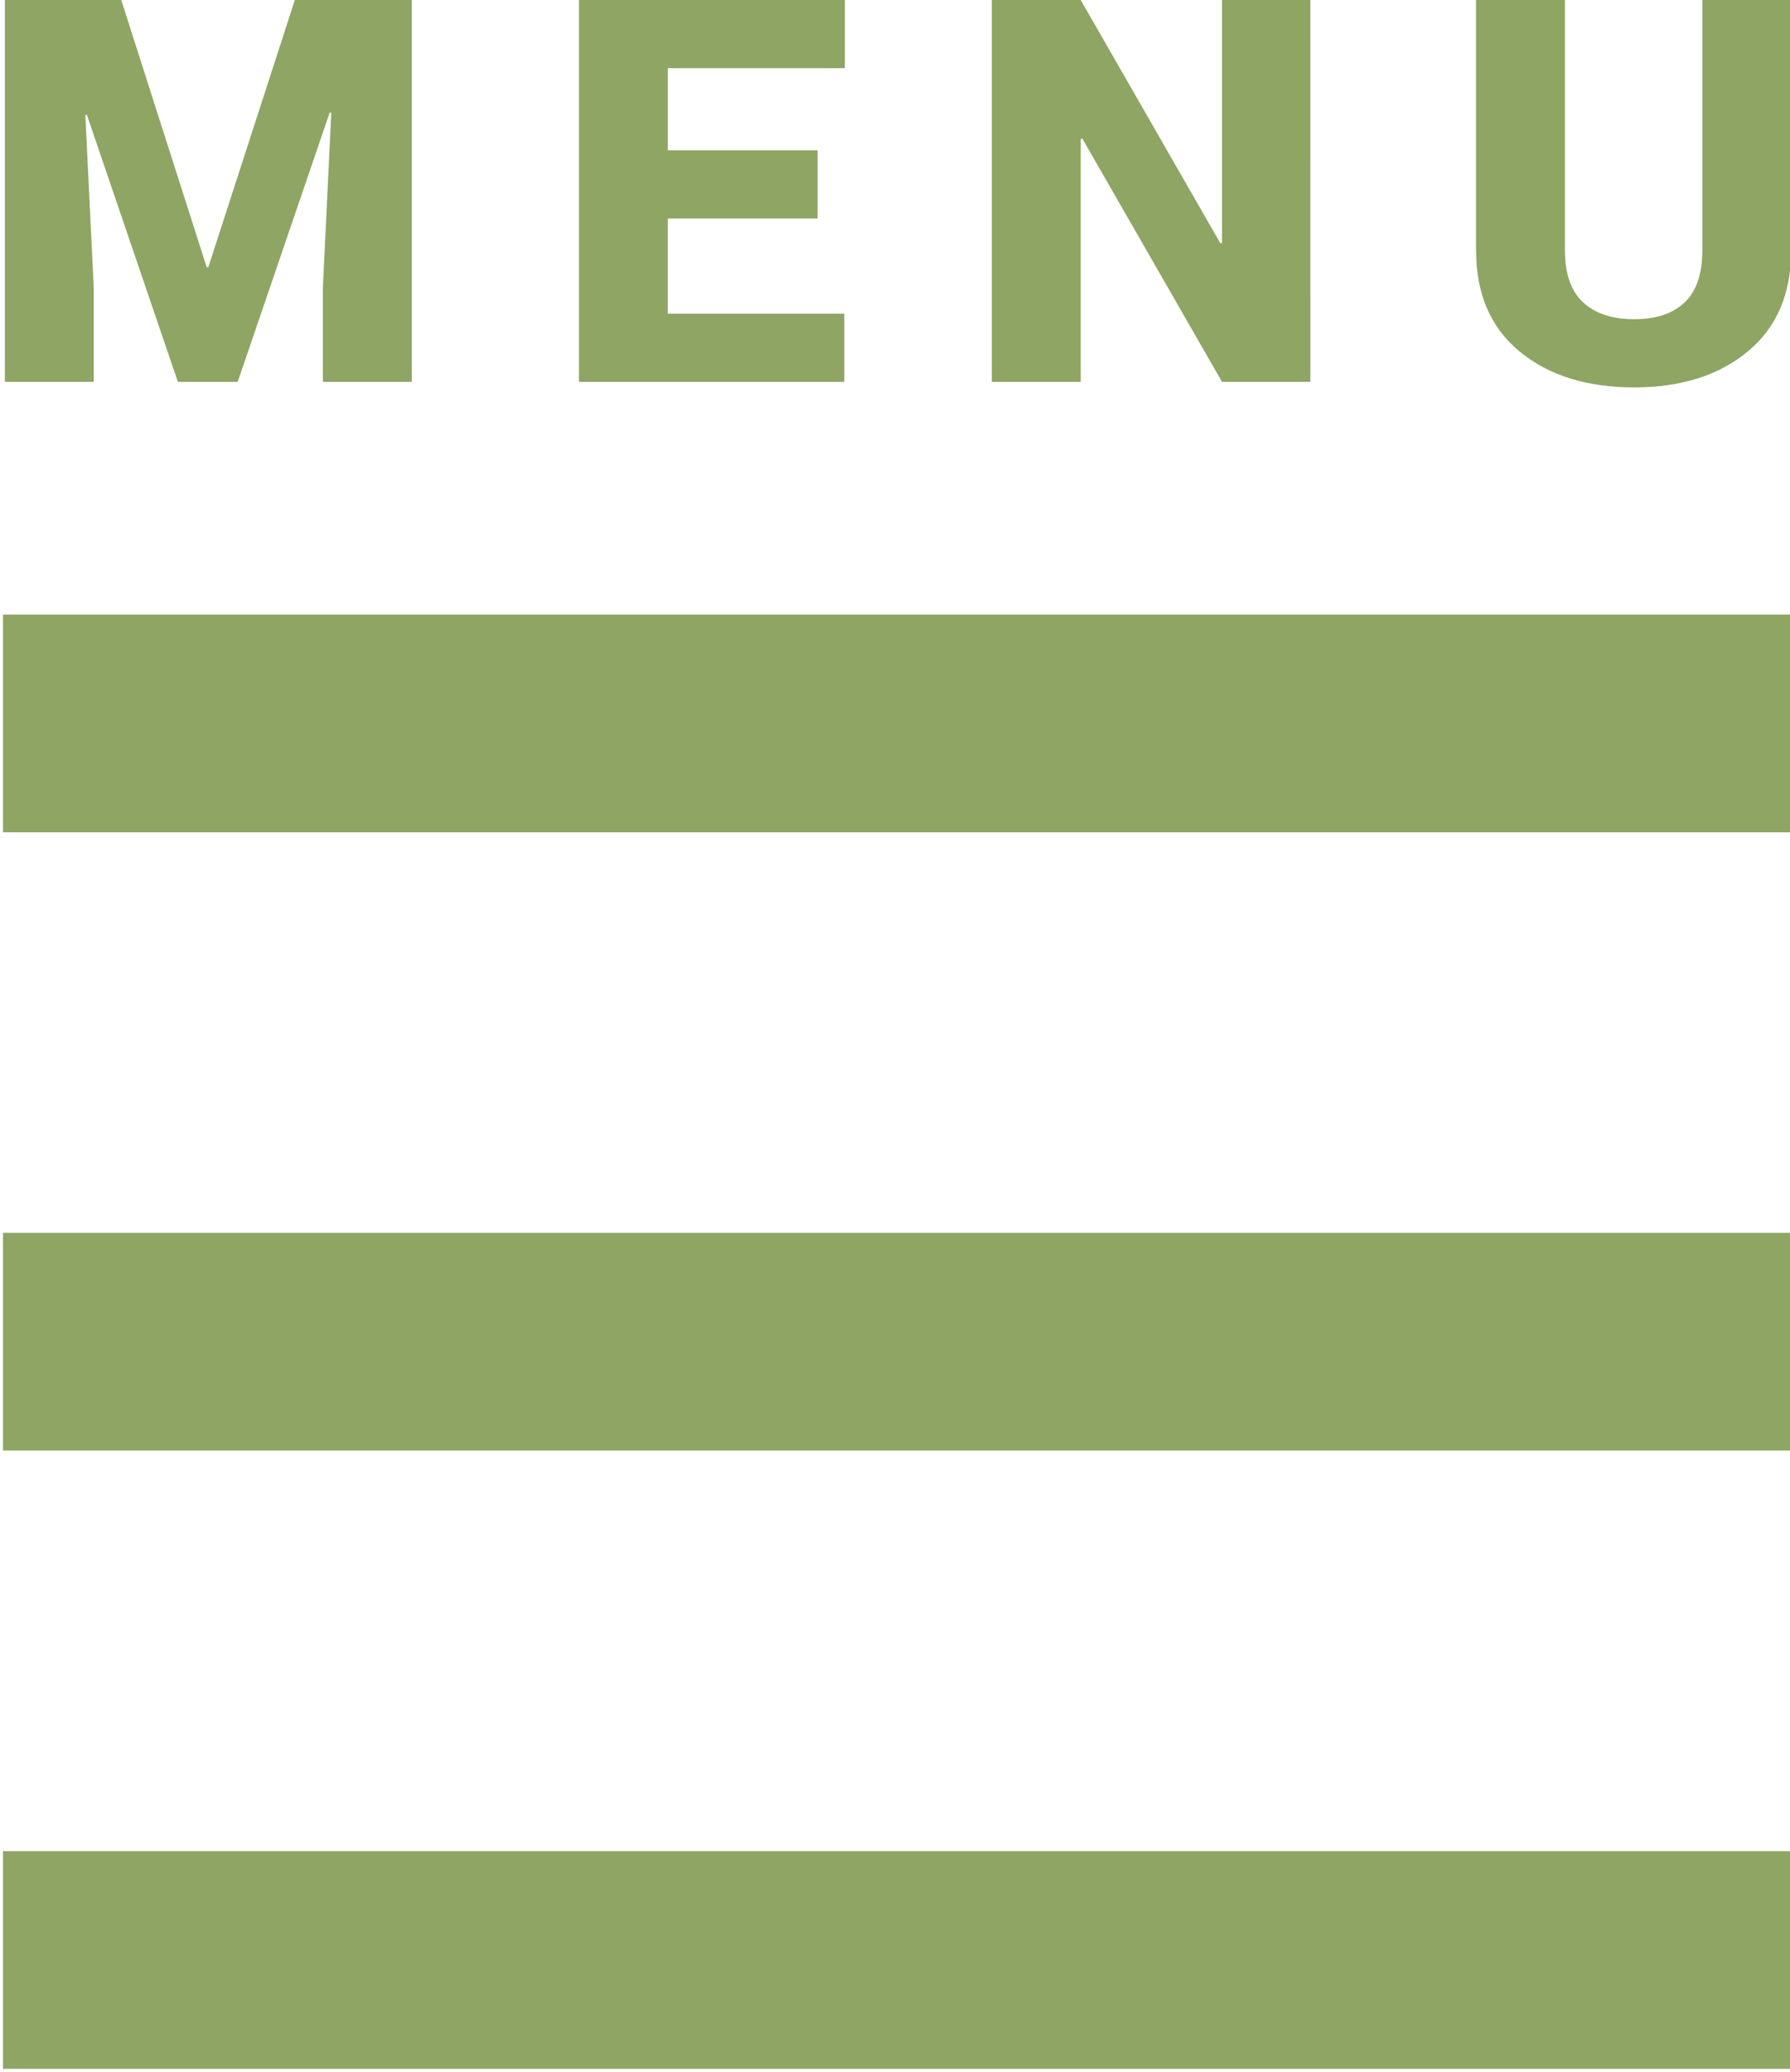
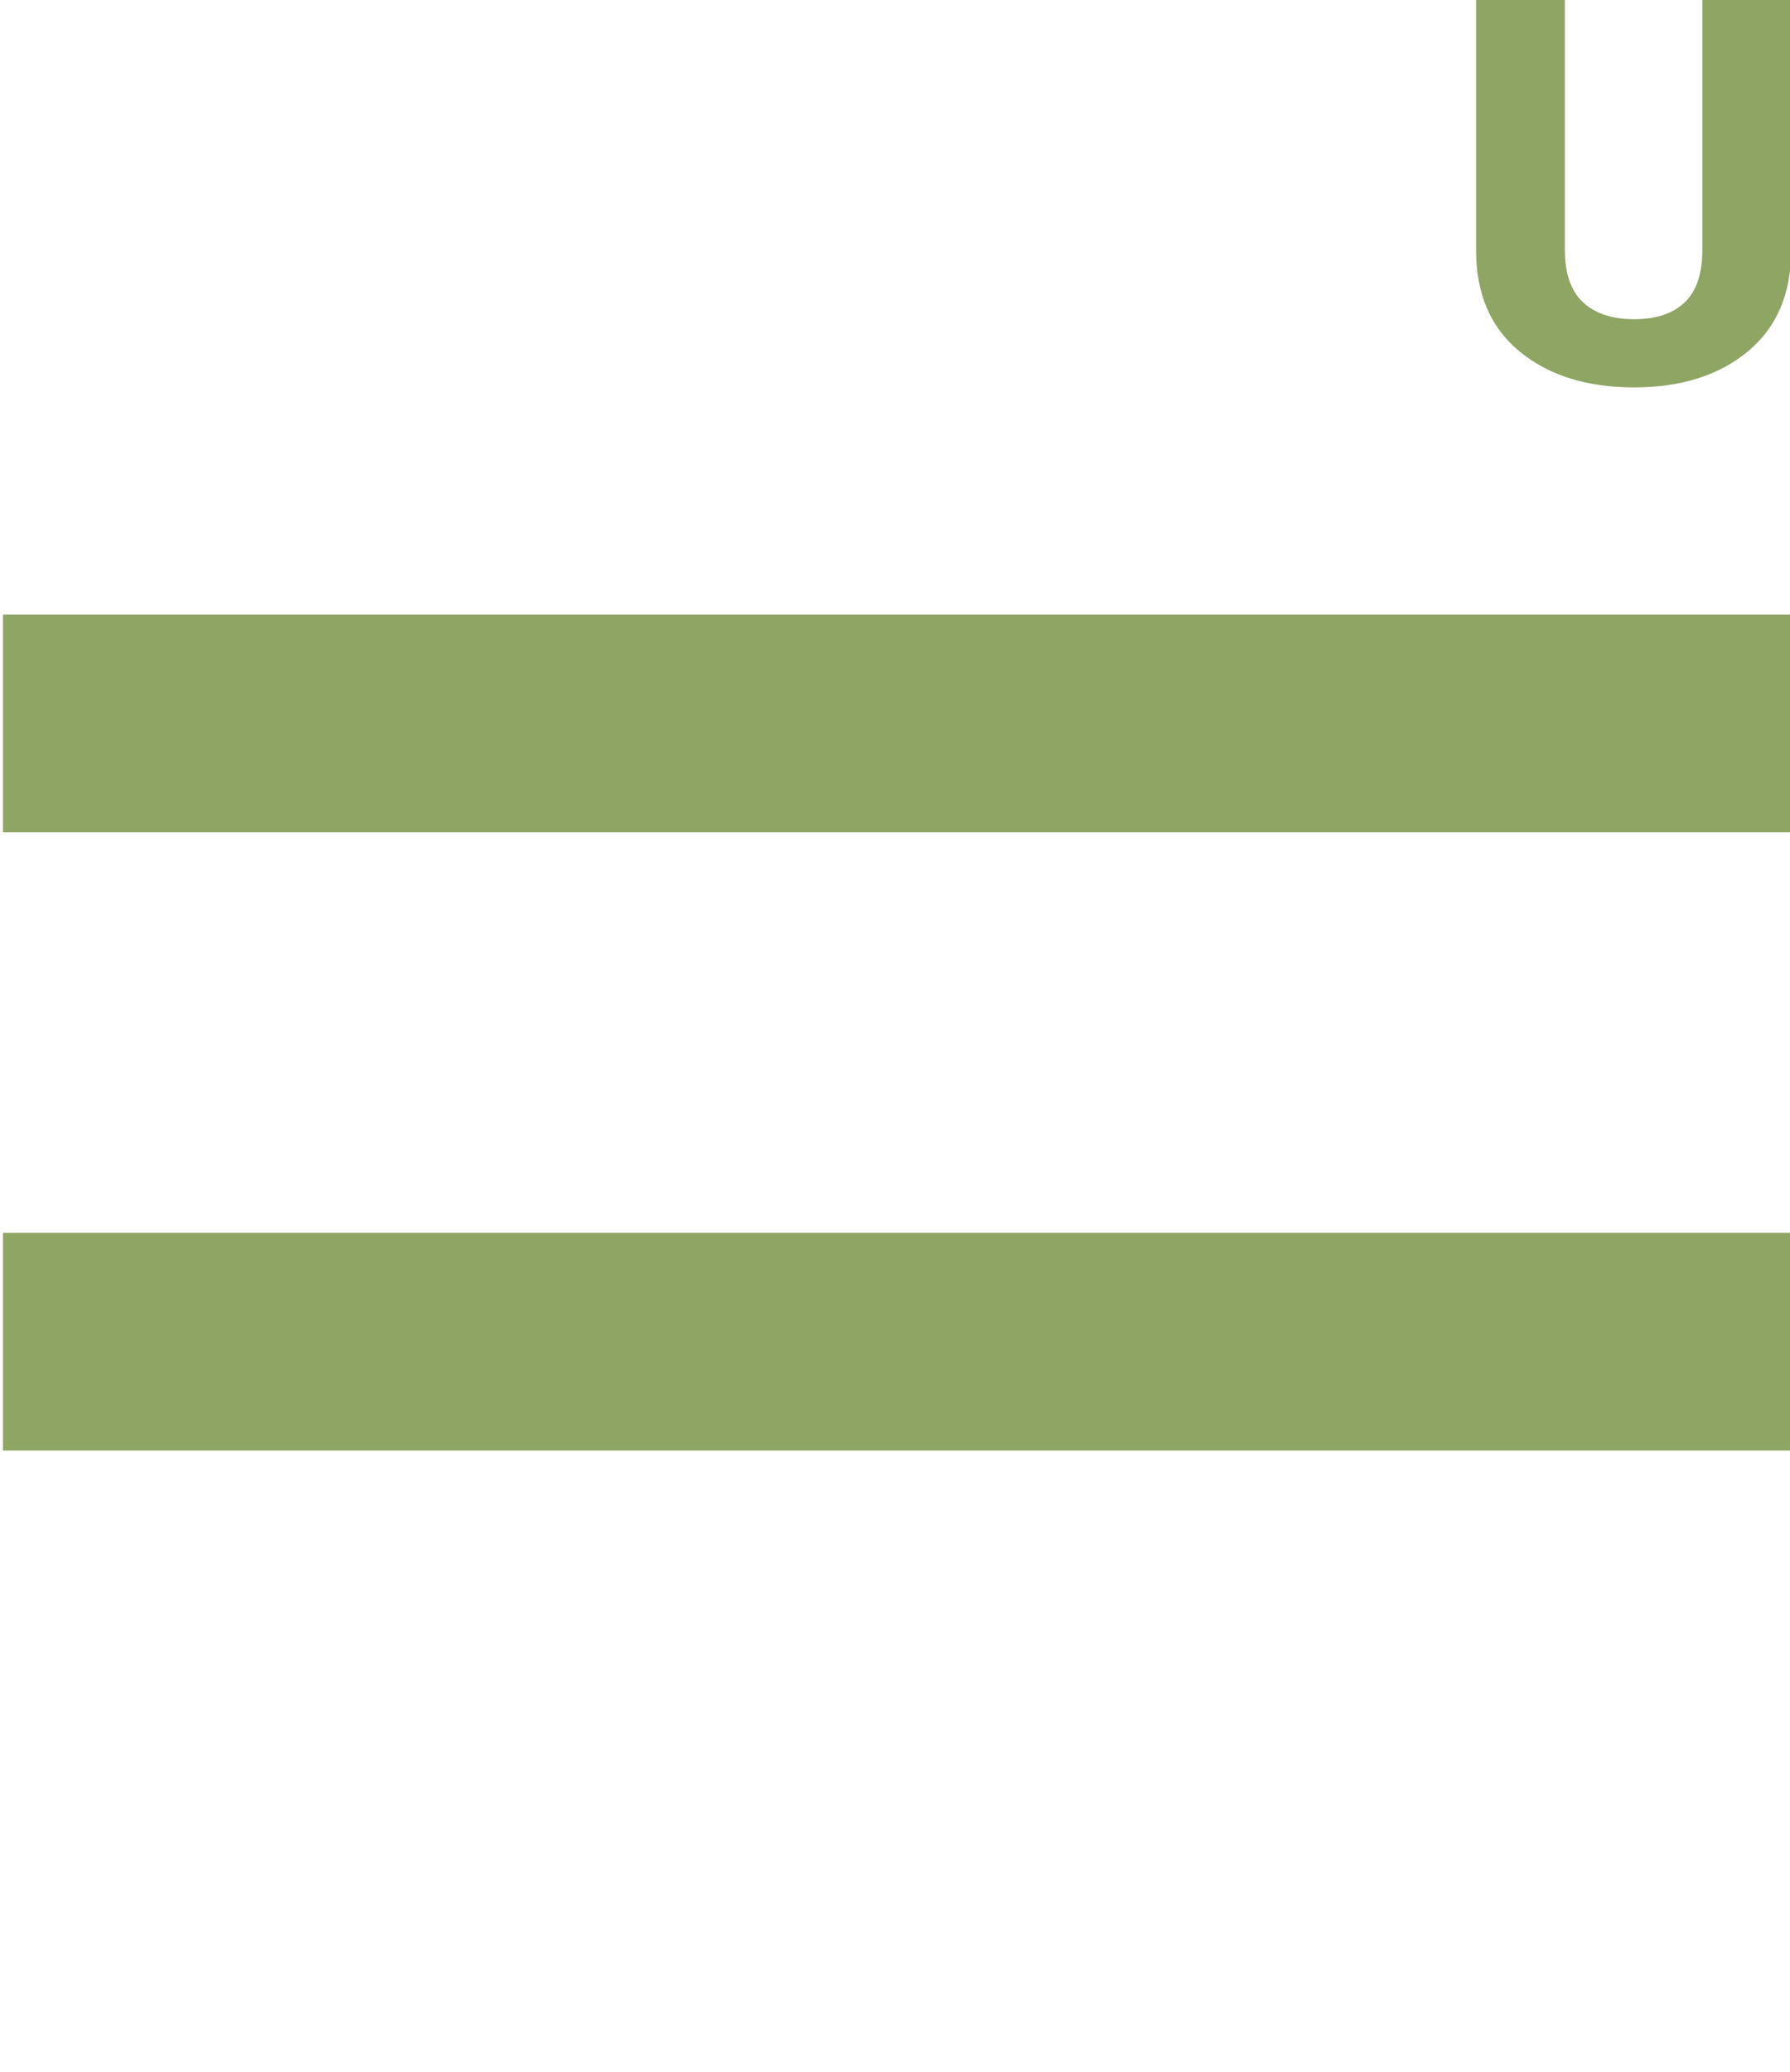
<svg xmlns="http://www.w3.org/2000/svg" version="1.1" id="Layer_1" x="0px" y="0px" width="500px" height="578.546px" viewBox="0 0 500 578.546" enable-background="new 0 0 500 578.546" xml:space="preserve">
  <rect x="0.841" y="171.626" fill="#8FA564" width="500" height="60.795" />
-   <rect x="0.841" y="516.923" fill="#8FA564" width="500" height="60.793" />
  <rect x="0.841" y="344.275" fill="#8FA564" width="500" height="60.795" />
  <g>
-     <path fill="#8FA564" d="M33.868,0.001l23.877,74.634h0.438l24.17-74.634h32.666v106.641H90.192v-26.44l2.345-48.706l-0.439-0.073   l-25.708,75.22h-16.7L24.274,32.082l-0.438,0.073l2.344,48.047v26.44H1.349V0.001H33.868z" />
-     <path fill="#8FA564" d="M228.37,61.012h-41.821v26.587h49.292v19.043H161.72V0.001h74.269v19.043H186.55v22.925h41.822   L228.37,61.012L228.37,61.012z" />
-     <path fill="#8FA564" d="M366.034,106.642h-24.683l-39.039-67.969l-0.438,0.146v67.822h-24.83V0h24.83l39.03,67.969l0.438-0.146   V0.001h24.685L366.034,106.642L366.034,106.642z" />
    <path fill="#8FA564" d="M500.331,0.001v69.873c0,12.158-4.04,21.583-12.114,28.271c-8.078,6.69-18.664,10.034-31.75,10.034   c-13.229,0-23.896-3.344-32.015-10.034c-8.104-6.689-12.147-16.113-12.147-28.271V0.001h24.82v69.873   c0,6.544,1.688,11.389,5.063,14.539c3.369,3.15,8.133,4.724,14.279,4.724c6.104,0,10.809-1.562,14.104-4.688   c3.295-3.124,4.939-7.983,4.939-14.575V0.001H500.331z" />
  </g>
</svg>